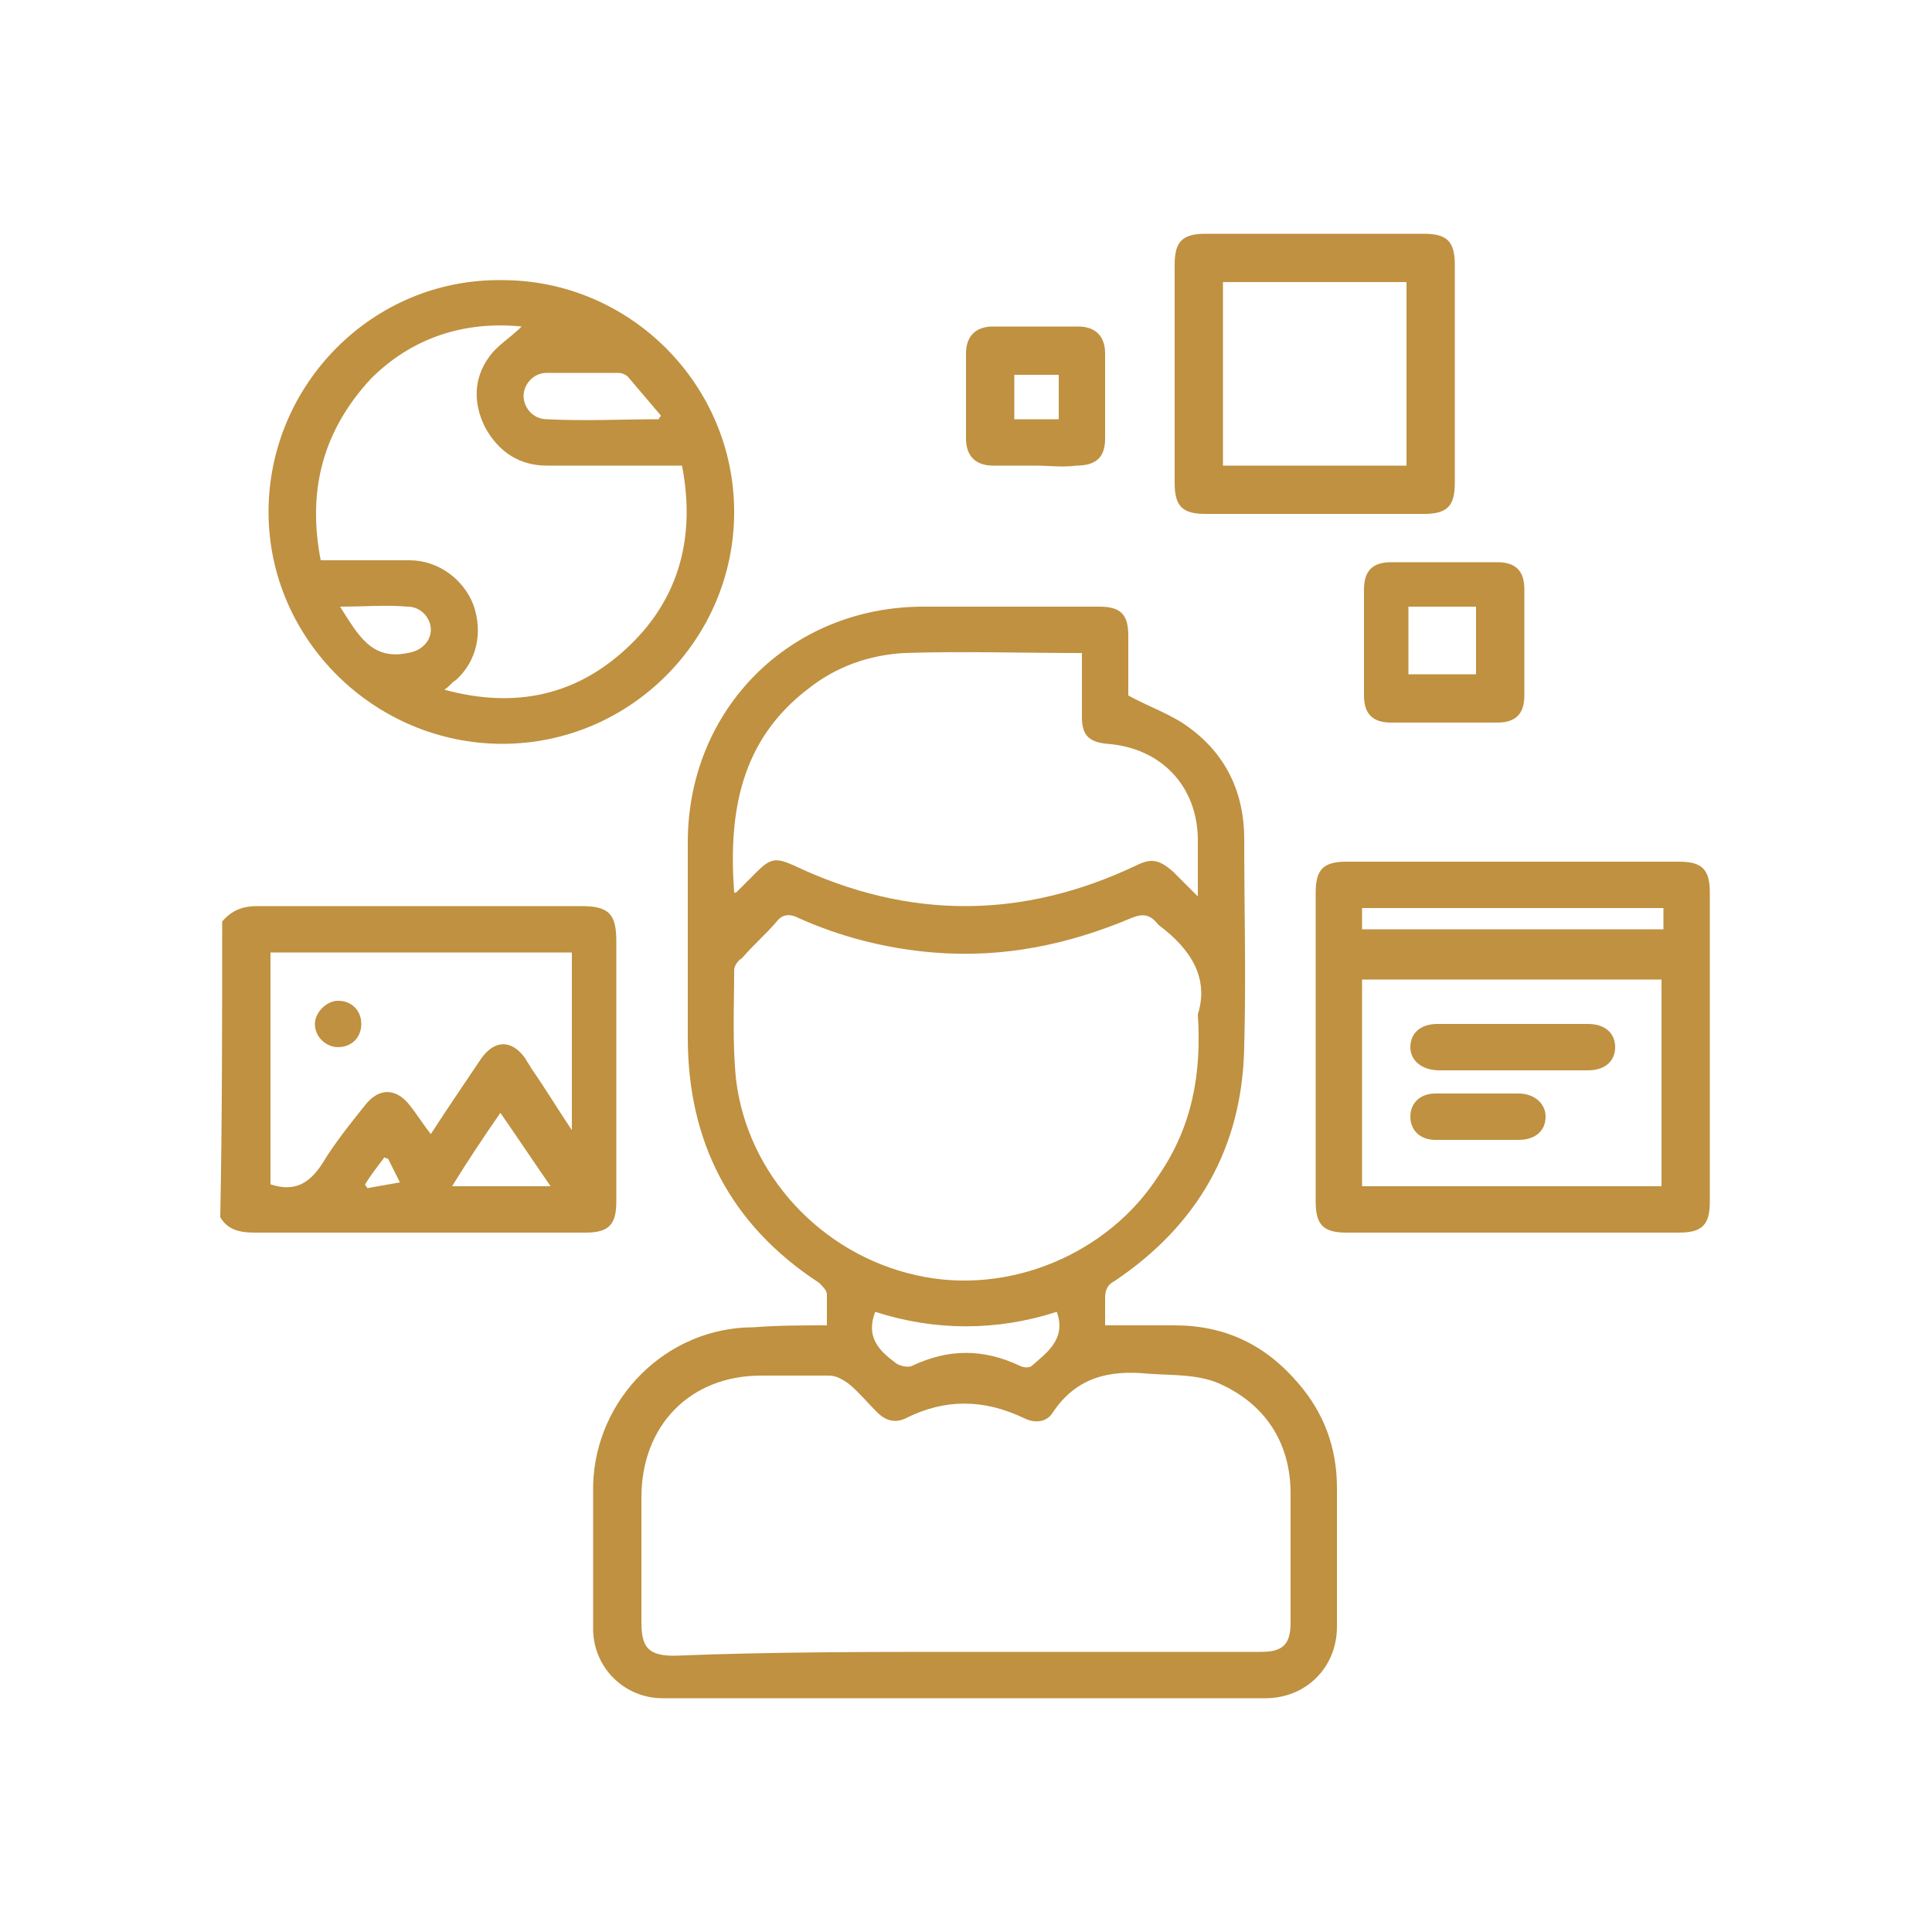
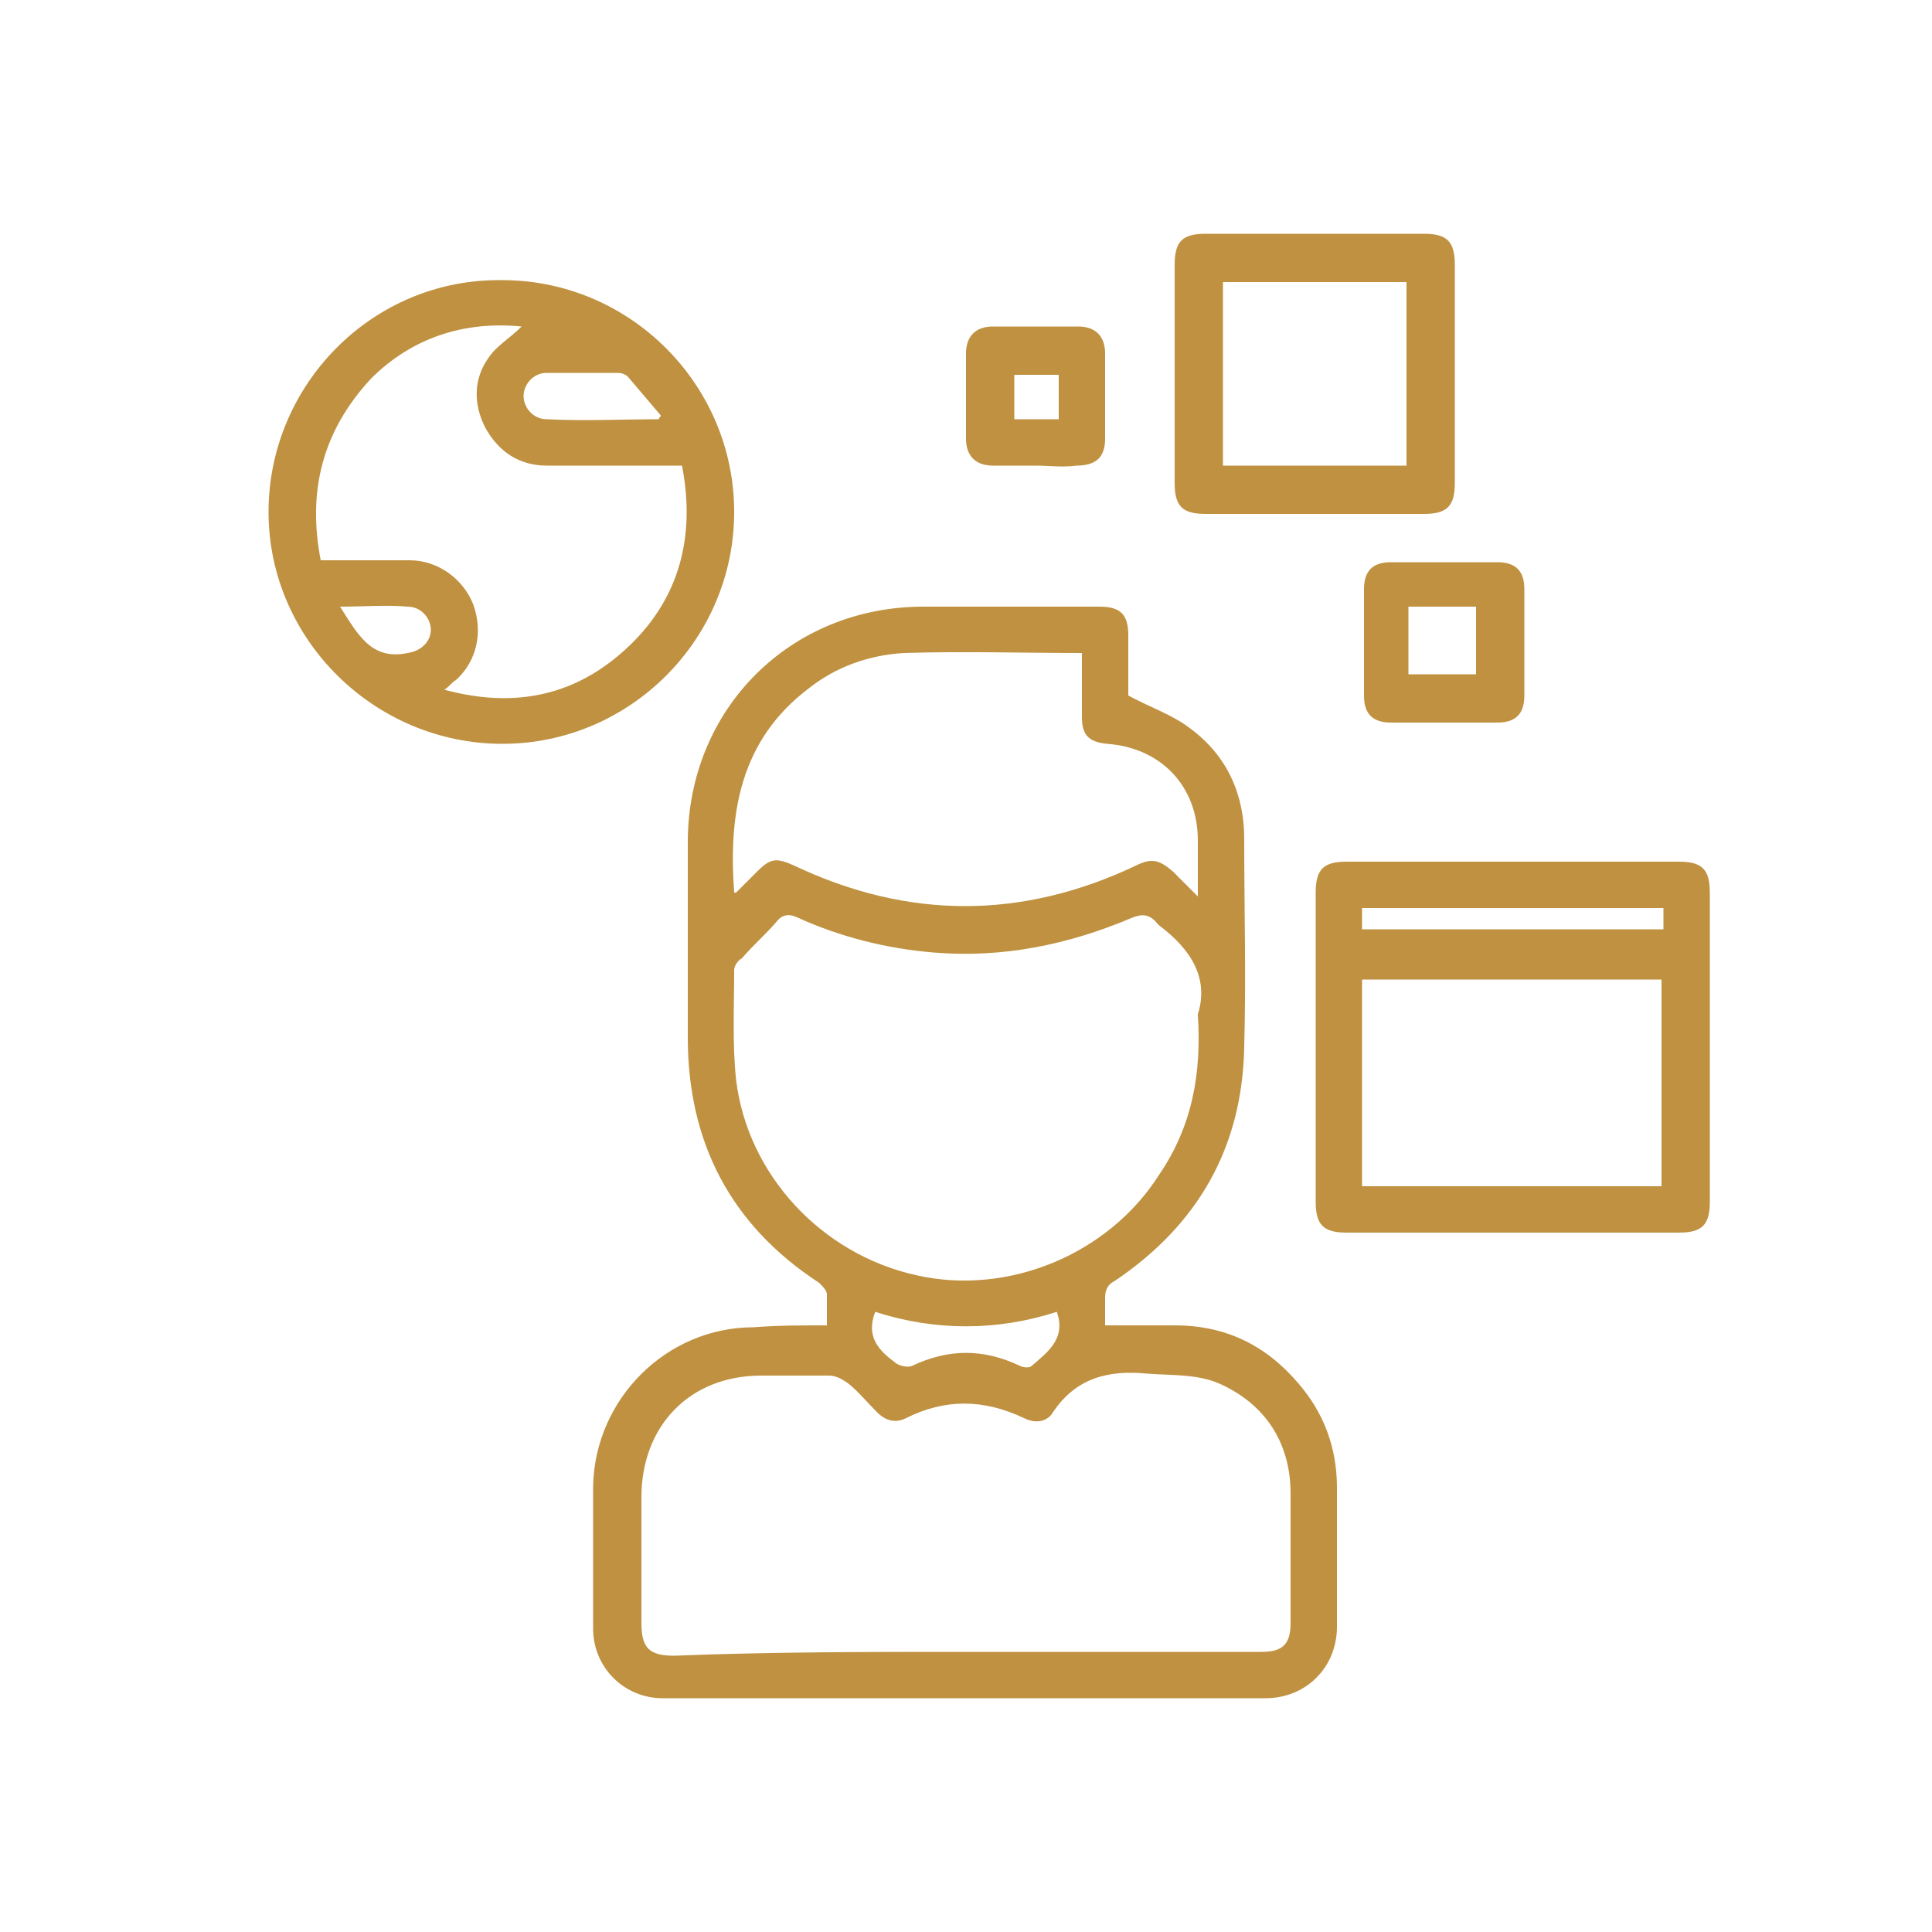
<svg xmlns="http://www.w3.org/2000/svg" version="1.1" id="Layer_1" x="0px" y="0px" width="100px" height="100px" viewBox="0 0 100 100" enable-background="new 0 0 100 100" xml:space="preserve">
  <g>
-     <path fill="#BF9140" d="M11.5,47.7c0.5-0.6,1.1-0.8,1.8-0.8c5.6,0,11.2,0,16.8,0c1.4,0,1.8,0.4,1.8,1.8c0,4.5,0,9,0,13.5   c0,1.2-0.4,1.6-1.6,1.6c-5.7,0-11.4,0-17.1,0c-0.7,0-1.4-0.1-1.8-0.8C11.5,58,11.5,52.9,11.5,47.7z M14,61.3c1.2,0.4,2,0,2.7-1.1   c0.6-1,1.4-2,2.2-3c0.7-0.9,1.6-0.9,2.3,0c0.4,0.5,0.7,1,1.1,1.5c0.9-1.4,1.8-2.7,2.6-3.9c0.7-1,1.6-1,2.3,0   c0.1,0.2,0.2,0.3,0.3,0.5c0.7,1,1.3,2,2.1,3.2c0-3.2,0-6.2,0-9.2c-5.2,0-10.4,0-15.6,0C14,53.4,14,57.4,14,61.3z M25.9,57.6   c-0.9,1.3-1.7,2.5-2.5,3.8c1.7,0,3.3,0,5.1,0C27.6,60.1,26.8,58.9,25.9,57.6z M19.9,59.9c-0.3,0.4-0.7,0.9-1,1.4   c0,0.1,0.1,0.1,0.1,0.2c0.6-0.1,1.1-0.2,1.7-0.3c-0.2-0.4-0.4-0.8-0.6-1.2C20,59.9,20,60,19.9,59.9z" />
    <path fill="#BF9140" d="M42.8,68.6c0-0.6,0-1.1,0-1.6c0-0.2-0.2-0.4-0.4-0.6c-4.6-3-6.8-7.3-6.8-12.7c0-3.4,0-6.8,0-10.1   c0-6.9,5.3-12.2,12.2-12.2c3,0,6.1,0,9.1,0c1.1,0,1.5,0.4,1.5,1.5c0,1.1,0,2.2,0,3.1c1.1,0.6,2.3,1,3.2,1.7   c1.9,1.4,2.8,3.4,2.8,5.7c0,3.6,0.1,7.2,0,10.8c-0.1,5.2-2.4,9.2-6.7,12.1c-0.4,0.2-0.5,0.5-0.5,0.9c0,0.4,0,0.8,0,1.4   c1.2,0,2.4,0,3.6,0c2.6,0,4.7,1,6.4,3c1.3,1.5,2,3.3,2,5.4c0,2.4,0,4.8,0,7.2c0,2.1-1.6,3.7-3.7,3.7c-10.4,0-20.8,0-31.2,0   c-2,0-3.6-1.6-3.6-3.6c0-2.5,0-4.9,0-7.4c0.1-4.5,3.8-8.2,8.3-8.2C40.3,68.6,41.5,68.6,42.8,68.6z M50,85.5c5.1,0,10.2,0,15.3,0   c1.1,0,1.5-0.4,1.5-1.5c0-2.2,0-4.5,0-6.7c0-2.5-1.2-4.5-3.5-5.6c-1.2-0.6-2.6-0.5-3.9-0.6c-2-0.2-3.7,0.2-4.9,2   c-0.3,0.5-0.9,0.6-1.5,0.3c-2.1-1-4.1-1-6.1,0c-0.6,0.3-1.1,0.1-1.5-0.3c-0.5-0.5-1-1.1-1.5-1.5c-0.3-0.2-0.6-0.4-1-0.4   c-1.2,0-2.4,0-3.5,0c-3.7,0-6.2,2.6-6.2,6.3c0,2.2,0,4.3,0,6.5c0,1.3,0.4,1.7,1.7,1.7C39.9,85.5,44.9,85.5,50,85.5z M62,52.5   c0.6-1.9-0.4-3.4-2-4.6c0,0,0,0-0.1-0.1c-0.4-0.5-0.8-0.5-1.3-0.3c-3.3,1.4-6.7,2.1-10.3,1.8c-2.4-0.2-4.8-0.8-7-1.8   c-0.4-0.2-0.8-0.2-1.1,0.2c-0.6,0.7-1.2,1.2-1.8,1.9C38.2,49.7,38,50,38,50.2c0,1.9-0.1,3.8,0.1,5.7c0.6,4.9,4.4,9,9.3,10.1   c4.8,1.1,10-1.1,12.6-5.2C61.7,58.3,62.2,55.6,62,52.5z M56,33.8c-3.1,0-6.2-0.1-9.2,0c-1.8,0.1-3.5,0.7-4.9,1.8   c-3.6,2.7-4.2,6.5-3.9,10.6c0.1,0,0.1,0,0.1,0c0.4-0.4,0.7-0.7,1.1-1.1c0.7-0.7,1-0.7,1.9-0.3c5.9,2.8,11.8,2.8,17.7,0   c0.8-0.4,1.2-0.3,1.9,0.3c0.4,0.4,0.8,0.8,1.3,1.3c0-1.1,0-2,0-2.9c0-2.8-1.9-4.8-4.7-5c-1-0.1-1.3-0.5-1.3-1.4   C56,36.1,56,35,56,33.8z M45.3,67.9c-0.5,1.3,0.2,2,1,2.6c0.2,0.2,0.7,0.3,0.9,0.2c1.9-0.9,3.7-0.9,5.6,0c0.2,0.1,0.5,0.1,0.6,0   c0.8-0.7,1.8-1.4,1.3-2.8C51.6,68.9,48.4,68.9,45.3,67.9z" />
    <path fill="#BF9140" d="M38,26.5c0,6.6-5.4,12-12,12c-6.6,0-12.1-5.4-12.1-12c0-6.6,5.4-12.1,12.1-12C32.6,14.5,38,19.9,38,26.5z    M16.6,29c1.6,0,3.1,0,4.6,0c1.5,0,2.8,1,3.3,2.3c0.5,1.4,0.2,2.9-0.9,3.9c-0.2,0.1-0.3,0.3-0.6,0.5c3.7,1,6.9,0.3,9.6-2.3   c2.6-2.5,3.4-5.7,2.7-9.3c-0.3,0-0.6,0-0.9,0c-2,0-4.1,0-6.1,0c-1.4,0-2.5-0.7-3.2-2c-0.6-1.2-0.6-2.5,0.2-3.6   c0.4-0.6,1.1-1,1.7-1.6c-3-0.3-5.7,0.6-7.8,2.7C16.7,22.3,15.9,25.4,16.6,29z M34.1,21.7c0-0.1,0.1-0.1,0.1-0.2   c-0.6-0.7-1.1-1.3-1.7-2c-0.1-0.1-0.3-0.2-0.5-0.2c-1.2,0-2.4,0-3.7,0c-0.7,0-1.2,0.6-1.2,1.2c0,0.6,0.5,1.2,1.2,1.2   C30.3,21.8,32.2,21.7,34.1,21.7z M17.6,31.4c0.9,1.4,1.6,2.8,3.5,2.4c0.7-0.1,1.2-0.6,1.2-1.2c0-0.6-0.5-1.2-1.2-1.2   C20,31.3,18.9,31.4,17.6,31.4z" />
    <path fill="#BF9140" d="M78.3,44.6c2.9,0,5.7,0,8.6,0c1.2,0,1.6,0.4,1.6,1.6c0,5.3,0,10.7,0,16c0,1.2-0.4,1.6-1.6,1.6   c-5.7,0-11.5,0-17.2,0c-1.2,0-1.6-0.4-1.6-1.6c0-5.3,0-10.7,0-16c0-1.2,0.4-1.6,1.6-1.6C72.6,44.6,75.4,44.6,78.3,44.6z M86,61.4   c0-3.6,0-7.2,0-10.7c-5.2,0-10.4,0-15.5,0c0,3.6,0,7.2,0,10.7C75.7,61.4,80.8,61.4,86,61.4z M70.5,47c0,0.4,0,0.8,0,1.1   c5.2,0,10.4,0,15.6,0c0-0.4,0-0.7,0-1.1C80.8,47,75.7,47,70.5,47z" />
    <path fill="#BF9140" d="M60.8,19.3c0-1.9,0-3.7,0-5.6c0-1.2,0.4-1.6,1.6-1.6c3.8,0,7.5,0,11.3,0c1.2,0,1.6,0.4,1.6,1.6   c0,3.8,0,7.5,0,11.3c0,1.2-0.4,1.6-1.6,1.6c-3.8,0-7.5,0-11.3,0c-1.2,0-1.6-0.4-1.6-1.6C60.8,23.1,60.8,21.2,60.8,19.3z M72.8,24.1   c0-3.2,0-6.4,0-9.5c-3.2,0-6.4,0-9.5,0c0,3.2,0,6.3,0,9.5C66.5,24.1,69.6,24.1,72.8,24.1z" />
    <path fill="#BF9140" d="M78.9,33.2c0,0.9,0,1.8,0,2.8c0,1-0.5,1.4-1.4,1.4c-1.8,0-3.7,0-5.5,0c-1,0-1.4-0.5-1.4-1.4   c0-1.8,0-3.7,0-5.5c0-1,0.5-1.4,1.4-1.4c1.8,0,3.7,0,5.5,0c1,0,1.4,0.5,1.4,1.4C78.9,31.3,78.9,32.2,78.9,33.2z M76.4,31.4   c-1.2,0-2.4,0-3.5,0c0,1.2,0,2.4,0,3.5c1.2,0,2.4,0,3.5,0C76.4,33.7,76.4,32.6,76.4,31.4z" />
    <path fill="#BF9140" d="M53.6,24.1c-0.7,0-1.4,0-2.2,0c-0.9,0-1.4-0.5-1.4-1.4c0-1.5,0-2.9,0-4.4c0-0.9,0.5-1.4,1.4-1.4   c1.5,0,2.9,0,4.4,0c0.9,0,1.4,0.5,1.4,1.4c0,1.5,0,2.9,0,4.4c0,1-0.5,1.4-1.5,1.4C55,24.2,54.3,24.1,53.6,24.1z M54.8,19.4   c-0.8,0-1.6,0-2.3,0c0,0.8,0,1.6,0,2.3c0.8,0,1.6,0,2.3,0C54.8,20.9,54.8,20.1,54.8,19.4z" />
-     <path fill="#BF9140" d="M17.5,51.8c0.7,0,1.2,0.5,1.2,1.2c0,0.7-0.5,1.2-1.2,1.2c-0.6,0-1.2-0.5-1.2-1.2   C16.3,52.4,16.9,51.8,17.5,51.8z" />
-     <path fill="#BF9140" d="M78.3,55.4c-1.3,0-2.5,0-3.8,0c-0.9,0-1.5-0.5-1.5-1.2c0-0.7,0.5-1.2,1.4-1.2c2.6,0,5.2,0,7.8,0   c0.9,0,1.4,0.5,1.4,1.2c0,0.7-0.5,1.2-1.4,1.2C80.9,55.4,79.6,55.4,78.3,55.4z" />
-     <path fill="#BF9140" d="M76.5,59c-0.7,0-1.4,0-2.2,0c-0.8,0-1.3-0.5-1.3-1.2c0-0.7,0.5-1.2,1.3-1.2c1.4,0,2.9,0,4.3,0   c0.8,0,1.4,0.5,1.4,1.2c0,0.7-0.5,1.2-1.4,1.2C77.9,59,77.2,59,76.5,59z" />
  </g>
</svg>